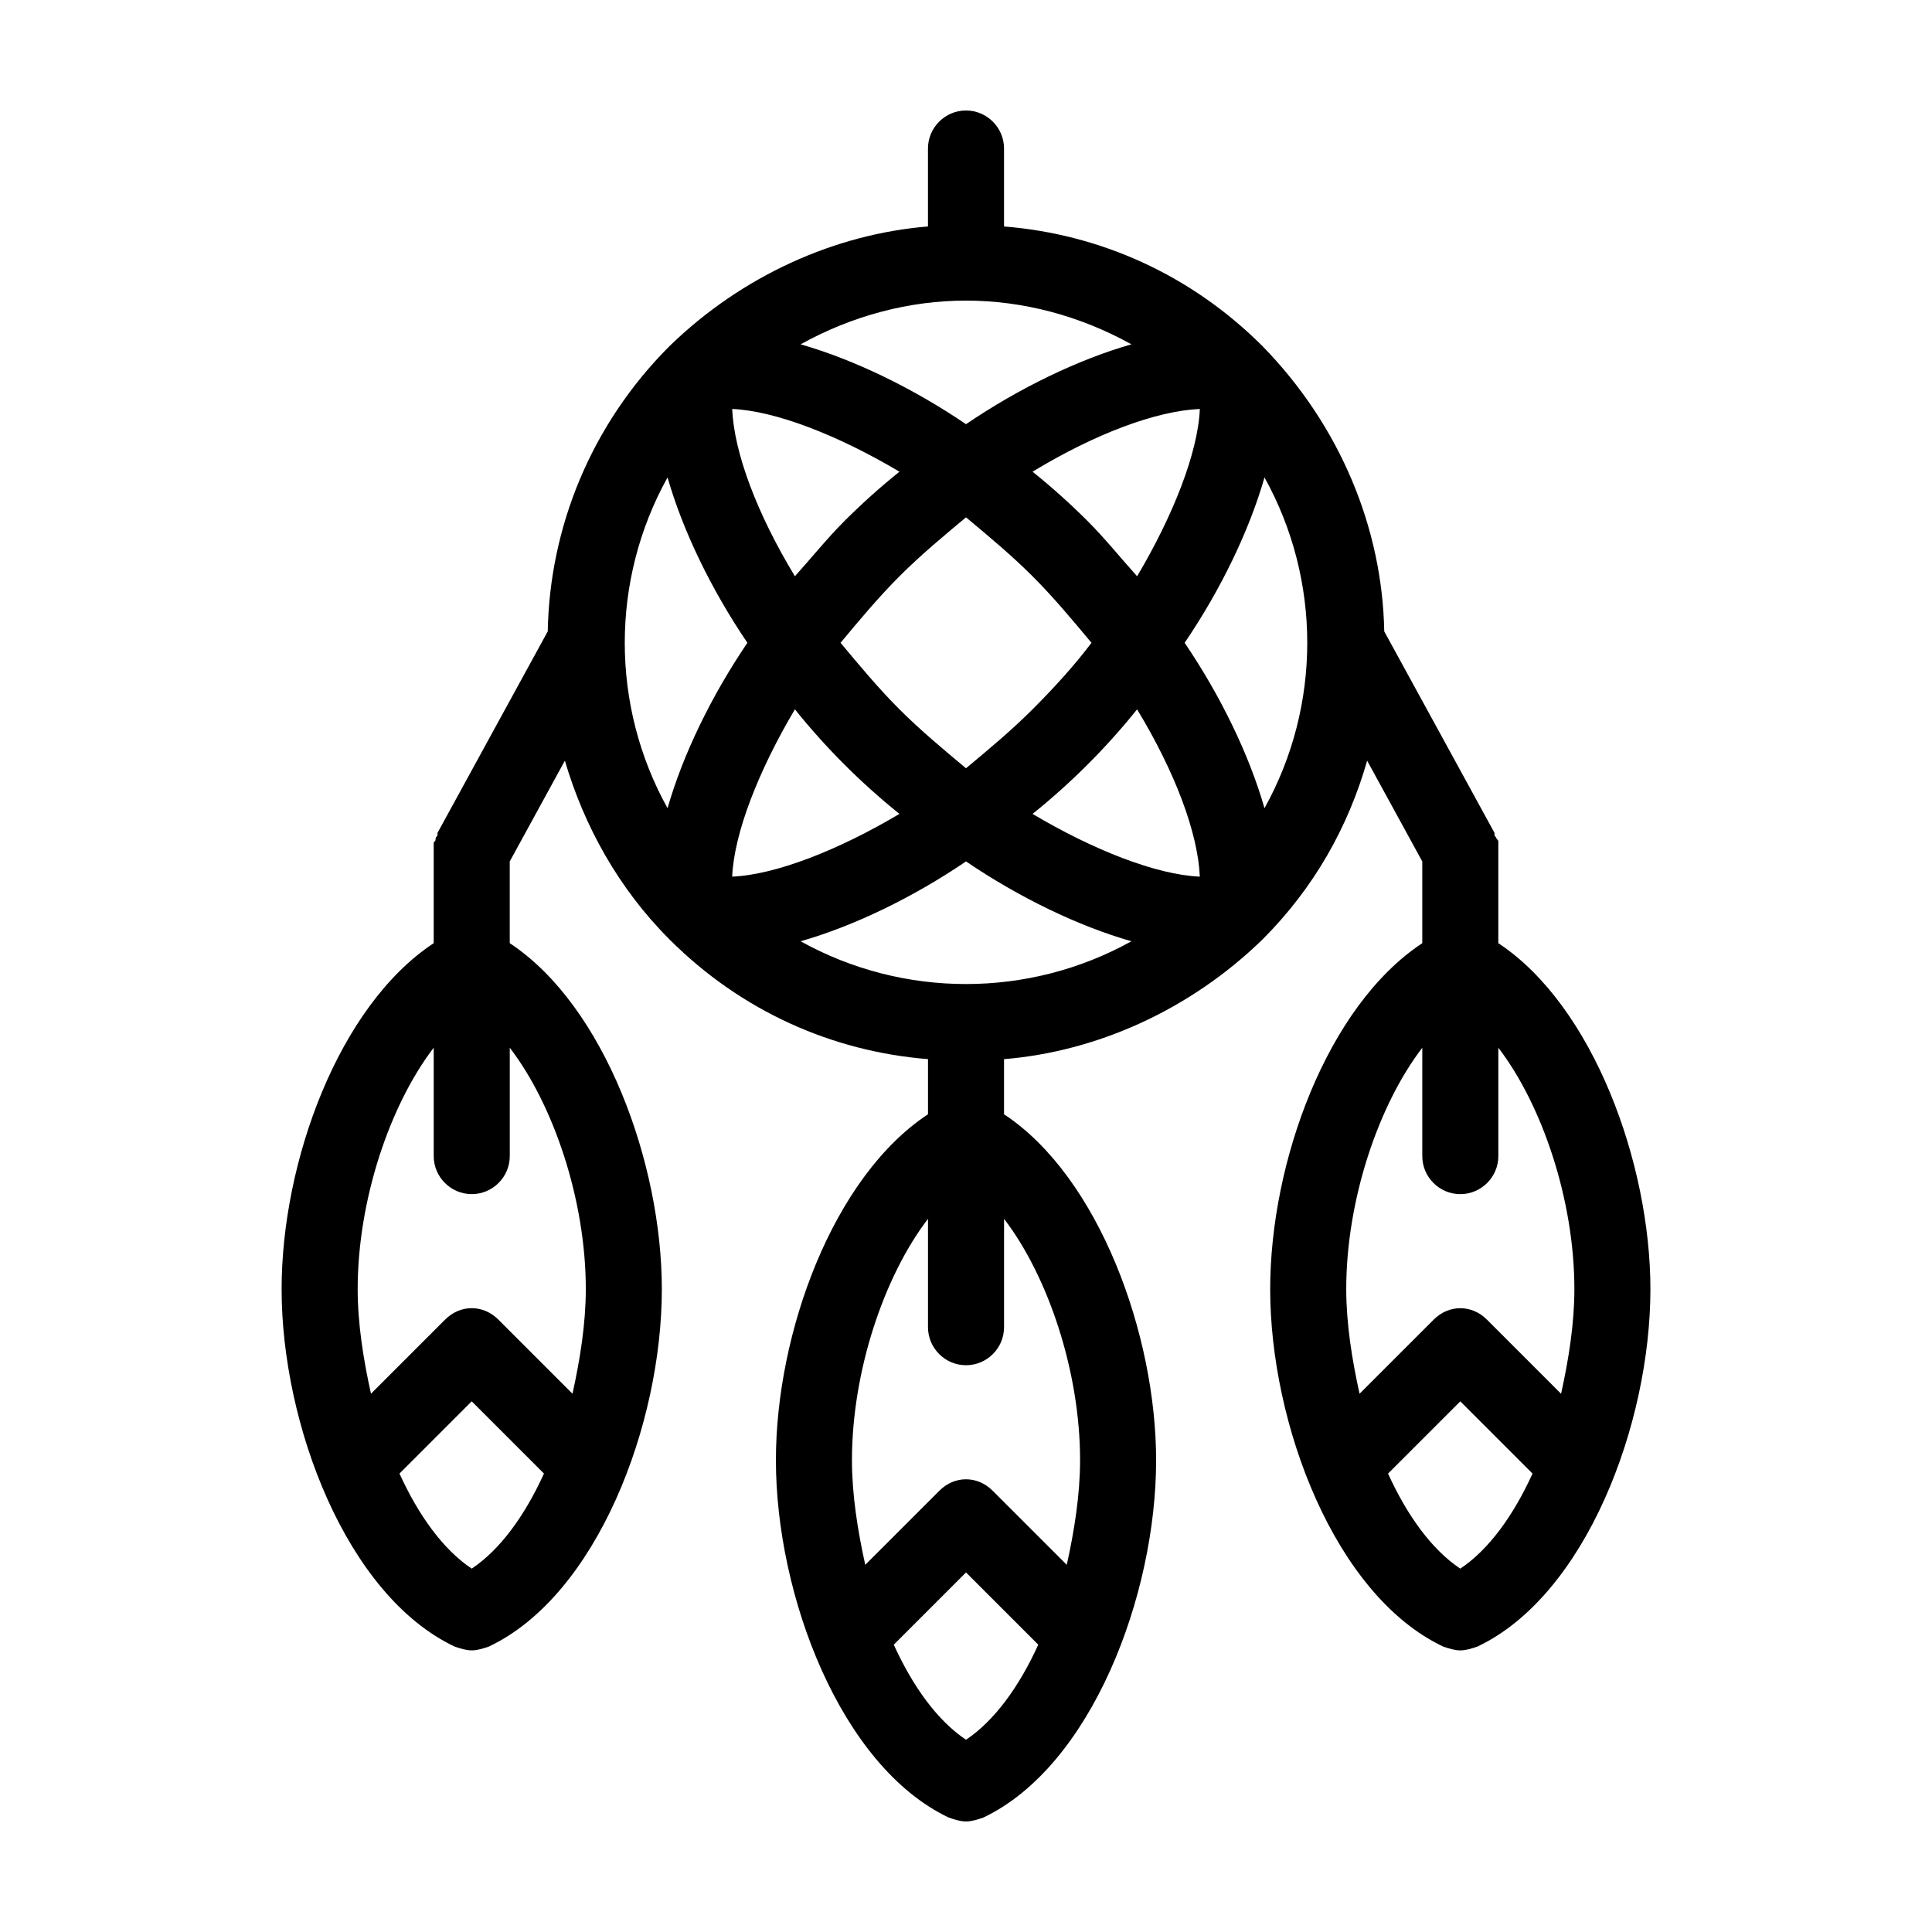
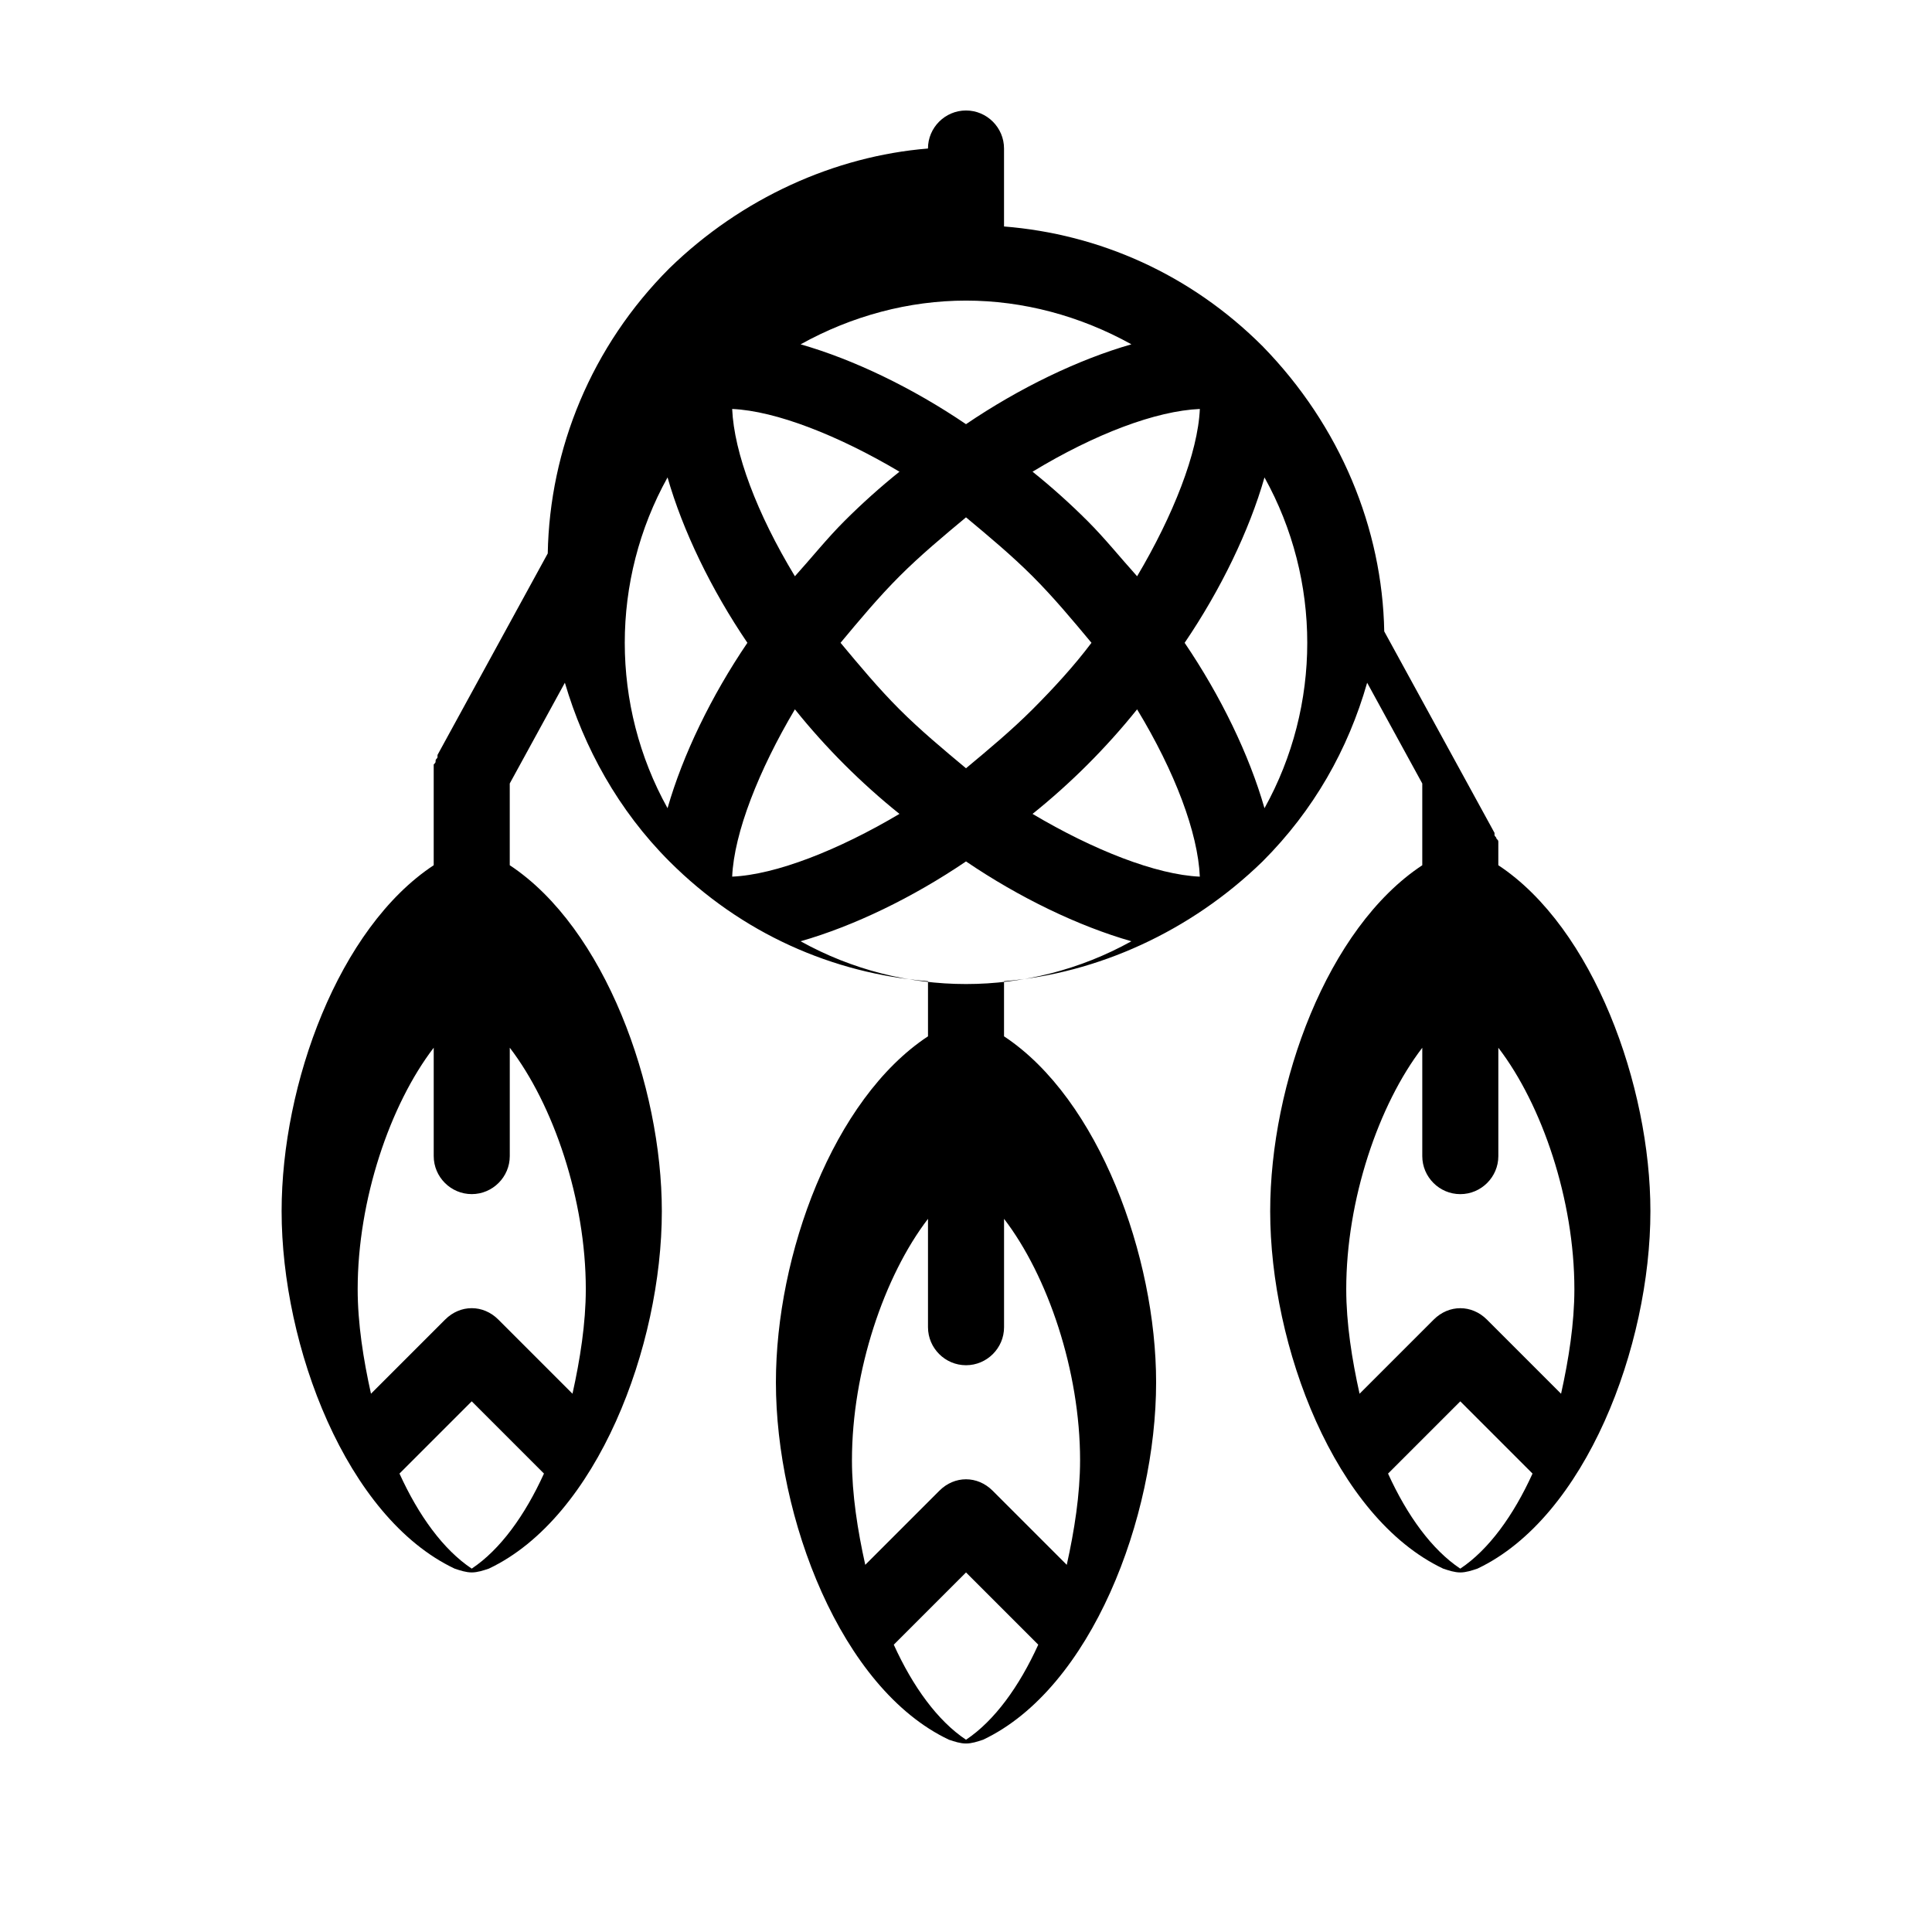
<svg xmlns="http://www.w3.org/2000/svg" fill="#000000" width="800px" height="800px" version="1.1" viewBox="144 144 512 512">
-   <path d="m541.07 393.95v-24.184-0.504-1.008-1.008c0-0.504 0-0.504-0.504-1.008 0-0.504-0.504-0.504-0.504-1.008v-0.504l-29.223-53.402c-0.504-27.207-11.586-54.41-32.242-75.57-19.145-19.145-43.328-29.727-68.52-31.738v-20.66c0-5.543-4.535-10.078-10.078-10.078-5.543 0-10.078 4.535-10.078 10.078v20.656c-24.688 2.016-49.375 13.098-68.52 31.738-20.656 20.656-31.738 47.863-32.242 75.57l-29.215 53.406v0.504c0 0.504-0.504 0.504-0.504 1.008 0 0.504 0 0.504-0.504 1.008v1.008 1.008 0.504 24.184c-25.191 16.625-40.305 57.938-40.305 91.691 0 35.77 17.129 81.113 45.848 94.715 1.512 0.504 3.023 1.008 4.535 1.008s3.023-0.504 4.535-1.008c28.711-13.602 45.844-58.941 45.844-94.715 0-33.25-15.113-75.066-40.305-91.691v-21.664l14.609-26.703c5.039 17.129 14.105 33.754 27.711 47.359 19.145 19.145 43.328 29.727 68.52 31.738v14.609c-25.191 16.625-40.305 57.938-40.305 91.691 0 35.77 17.129 81.113 45.848 94.715 1.512 0.504 3.023 1.008 4.535 1.008 1.512 0 3.023-0.504 4.535-1.008 28.711-13.598 45.84-58.941 45.84-94.711 0-33.25-15.113-75.066-40.305-91.691v-14.609c24.688-2.016 49.375-13.098 68.52-31.738 13.602-13.602 22.672-29.727 27.711-47.359l14.609 26.703v21.664c-25.191 16.625-40.305 57.938-40.305 91.691 0 35.77 17.129 81.113 45.848 94.715 1.512 0.504 3.023 1.008 4.535 1.008 1.512 0 3.023-0.504 4.535-1.008 28.715-13.605 45.844-58.945 45.844-94.719 0-33.25-15.117-75.066-40.305-91.691zm-184.9-0.504c14.105-4.031 29.727-11.586 43.832-21.16 14.105 9.574 29.727 17.129 43.832 21.16-27.207 15.113-60.461 15.113-87.664 0zm-18.137-17.129c0.504-11.586 7.055-28.215 16.625-44.336 4.031 5.039 8.566 10.078 13.098 14.609 4.535 4.535 9.574 9.07 14.609 13.098-16.121 9.574-32.746 16.125-44.332 16.629zm79.602-16.625c5.039-4.031 10.078-8.566 14.609-13.098 4.535-4.535 9.07-9.574 13.098-14.609 10.078 16.625 16.121 32.746 16.625 44.336-11.586-0.508-28.211-7.059-44.332-16.629zm0-27.711c-5.543 5.543-11.586 10.578-17.633 15.617-6.047-5.039-12.09-10.078-17.633-15.617-5.543-5.543-10.578-11.586-15.617-17.633 5.039-6.047 10.078-12.09 15.617-17.633 5.543-5.543 11.586-10.578 17.633-15.617 6.047 5.039 12.09 10.078 17.633 15.617 5.543 5.543 10.578 11.586 15.617 17.633-4.535 6.047-10.078 12.09-15.617 17.633zm-62.977-35.266c-10.078-16.625-16.121-32.746-16.625-44.336 11.586 0.504 28.215 7.055 44.336 16.625-5.039 4.031-10.078 8.566-14.609 13.098-4.539 4.535-8.566 9.574-13.102 14.613zm77.586-14.613c-4.535-4.535-9.574-9.07-14.609-13.098 16.625-10.078 32.746-16.121 44.336-16.625-0.504 11.586-7.055 28.215-16.625 44.336-4.535-5.039-8.566-10.078-13.102-14.613zm-32.242-25.691c-14.105-9.574-29.727-17.129-43.832-21.16 13.602-7.559 28.715-11.59 43.832-11.59 15.113 0 30.23 4.031 43.832 11.586-14.109 4.035-29.727 11.59-43.832 21.164zm-130.99 303.29c-7.559-5.039-14.105-14.105-19.145-25.191l19.145-19.145 19.145 19.145c-5.039 11.082-11.586 20.152-19.145 25.191zm30.23-74.062c0 9.07-1.512 18.641-3.527 27.711l-19.648-19.648c-4.031-4.031-10.078-4.031-14.105 0l-19.648 19.648c-2.019-9.07-3.527-18.641-3.527-27.711 0-23.68 8.566-48.871 20.152-63.984v28.719c0 5.543 4.535 10.078 10.078 10.078s10.078-4.535 10.078-10.078v-28.719c11.582 15.117 20.148 40.309 20.148 63.984zm21.664-215.12c4.031 14.105 11.586 29.727 21.16 43.832-9.574 14.105-17.129 29.727-21.16 43.832-15.117-27.207-15.117-60.457 0-87.664zm79.098 334.53c-7.559-5.039-14.105-14.105-19.145-25.191l19.145-19.145 19.145 19.145c-5.039 11.082-11.59 20.152-19.145 25.191zm30.227-74.062c0 9.07-1.512 18.641-3.527 27.711l-19.648-19.648c-4.031-4.031-10.078-4.031-14.105 0l-19.648 19.648c-2.016-9.07-3.527-18.641-3.527-27.711 0-23.68 8.566-48.871 20.152-63.984v28.719c0 5.543 4.535 10.078 10.078 10.078s10.078-4.535 10.078-10.078v-28.719c11.586 15.117 20.148 40.305 20.148 63.984zm48.871-172.8c-4.031-14.105-11.586-29.727-21.16-43.832 9.574-14.105 17.129-29.727 21.16-43.832 15.113 27.207 15.113 60.457 0 87.664zm41.816 63.48v28.715c0 5.543 4.535 10.078 10.078 10.078 5.543 0 10.078-4.535 10.078-10.078v-28.719c11.586 15.113 20.152 40.305 20.152 63.984 0 9.07-1.512 18.641-3.527 27.711l-19.648-19.648c-4.031-4.031-10.078-4.031-14.105 0l-19.648 19.648c-2.019-9.07-3.531-18.641-3.531-27.711 0-23.676 8.562-48.867 20.152-63.98zm10.074 138.04c-7.559-5.039-14.105-14.105-19.145-25.191l19.145-19.145 19.145 19.145c-5.039 11.082-11.586 20.152-19.145 25.191z" />
+   <path d="m541.07 393.95v-24.184-0.504-1.008-1.008c0-0.504 0-0.504-0.504-1.008 0-0.504-0.504-0.504-0.504-1.008v-0.504l-29.223-53.402c-0.504-27.207-11.586-54.41-32.242-75.57-19.145-19.145-43.328-29.727-68.52-31.738v-20.66c0-5.543-4.535-10.078-10.078-10.078-5.543 0-10.078 4.535-10.078 10.078c-24.688 2.016-49.375 13.098-68.52 31.738-20.656 20.656-31.738 47.863-32.242 75.57l-29.215 53.406v0.504c0 0.504-0.504 0.504-0.504 1.008 0 0.504 0 0.504-0.504 1.008v1.008 1.008 0.504 24.184c-25.191 16.625-40.305 57.938-40.305 91.691 0 35.77 17.129 81.113 45.848 94.715 1.512 0.504 3.023 1.008 4.535 1.008s3.023-0.504 4.535-1.008c28.711-13.602 45.844-58.941 45.844-94.715 0-33.25-15.113-75.066-40.305-91.691v-21.664l14.609-26.703c5.039 17.129 14.105 33.754 27.711 47.359 19.145 19.145 43.328 29.727 68.52 31.738v14.609c-25.191 16.625-40.305 57.938-40.305 91.691 0 35.77 17.129 81.113 45.848 94.715 1.512 0.504 3.023 1.008 4.535 1.008 1.512 0 3.023-0.504 4.535-1.008 28.711-13.598 45.84-58.941 45.84-94.711 0-33.25-15.113-75.066-40.305-91.691v-14.609c24.688-2.016 49.375-13.098 68.52-31.738 13.602-13.602 22.672-29.727 27.711-47.359l14.609 26.703v21.664c-25.191 16.625-40.305 57.938-40.305 91.691 0 35.77 17.129 81.113 45.848 94.715 1.512 0.504 3.023 1.008 4.535 1.008 1.512 0 3.023-0.504 4.535-1.008 28.715-13.605 45.844-58.945 45.844-94.719 0-33.25-15.117-75.066-40.305-91.691zm-184.9-0.504c14.105-4.031 29.727-11.586 43.832-21.16 14.105 9.574 29.727 17.129 43.832 21.16-27.207 15.113-60.461 15.113-87.664 0zm-18.137-17.129c0.504-11.586 7.055-28.215 16.625-44.336 4.031 5.039 8.566 10.078 13.098 14.609 4.535 4.535 9.574 9.07 14.609 13.098-16.121 9.574-32.746 16.125-44.332 16.629zm79.602-16.625c5.039-4.031 10.078-8.566 14.609-13.098 4.535-4.535 9.07-9.574 13.098-14.609 10.078 16.625 16.121 32.746 16.625 44.336-11.586-0.508-28.211-7.059-44.332-16.629zm0-27.711c-5.543 5.543-11.586 10.578-17.633 15.617-6.047-5.039-12.09-10.078-17.633-15.617-5.543-5.543-10.578-11.586-15.617-17.633 5.039-6.047 10.078-12.09 15.617-17.633 5.543-5.543 11.586-10.578 17.633-15.617 6.047 5.039 12.09 10.078 17.633 15.617 5.543 5.543 10.578 11.586 15.617 17.633-4.535 6.047-10.078 12.09-15.617 17.633zm-62.977-35.266c-10.078-16.625-16.121-32.746-16.625-44.336 11.586 0.504 28.215 7.055 44.336 16.625-5.039 4.031-10.078 8.566-14.609 13.098-4.539 4.535-8.566 9.574-13.102 14.613zm77.586-14.613c-4.535-4.535-9.574-9.07-14.609-13.098 16.625-10.078 32.746-16.121 44.336-16.625-0.504 11.586-7.055 28.215-16.625 44.336-4.535-5.039-8.566-10.078-13.102-14.613zm-32.242-25.691c-14.105-9.574-29.727-17.129-43.832-21.16 13.602-7.559 28.715-11.59 43.832-11.59 15.113 0 30.23 4.031 43.832 11.586-14.109 4.035-29.727 11.59-43.832 21.164zm-130.99 303.29c-7.559-5.039-14.105-14.105-19.145-25.191l19.145-19.145 19.145 19.145c-5.039 11.082-11.586 20.152-19.145 25.191zm30.23-74.062c0 9.07-1.512 18.641-3.527 27.711l-19.648-19.648c-4.031-4.031-10.078-4.031-14.105 0l-19.648 19.648c-2.019-9.07-3.527-18.641-3.527-27.711 0-23.68 8.566-48.871 20.152-63.984v28.719c0 5.543 4.535 10.078 10.078 10.078s10.078-4.535 10.078-10.078v-28.719c11.582 15.117 20.148 40.309 20.148 63.984zm21.664-215.12c4.031 14.105 11.586 29.727 21.16 43.832-9.574 14.105-17.129 29.727-21.16 43.832-15.117-27.207-15.117-60.457 0-87.664zm79.098 334.53c-7.559-5.039-14.105-14.105-19.145-25.191l19.145-19.145 19.145 19.145c-5.039 11.082-11.59 20.152-19.145 25.191zm30.227-74.062c0 9.07-1.512 18.641-3.527 27.711l-19.648-19.648c-4.031-4.031-10.078-4.031-14.105 0l-19.648 19.648c-2.016-9.07-3.527-18.641-3.527-27.711 0-23.68 8.566-48.871 20.152-63.984v28.719c0 5.543 4.535 10.078 10.078 10.078s10.078-4.535 10.078-10.078v-28.719c11.586 15.117 20.148 40.305 20.148 63.984zm48.871-172.8c-4.031-14.105-11.586-29.727-21.16-43.832 9.574-14.105 17.129-29.727 21.16-43.832 15.113 27.207 15.113 60.457 0 87.664zm41.816 63.48v28.715c0 5.543 4.535 10.078 10.078 10.078 5.543 0 10.078-4.535 10.078-10.078v-28.719c11.586 15.113 20.152 40.305 20.152 63.984 0 9.07-1.512 18.641-3.527 27.711l-19.648-19.648c-4.031-4.031-10.078-4.031-14.105 0l-19.648 19.648c-2.019-9.07-3.531-18.641-3.531-27.711 0-23.676 8.562-48.867 20.152-63.98zm10.074 138.04c-7.559-5.039-14.105-14.105-19.145-25.191l19.145-19.145 19.145 19.145c-5.039 11.082-11.586 20.152-19.145 25.191z" />
</svg>